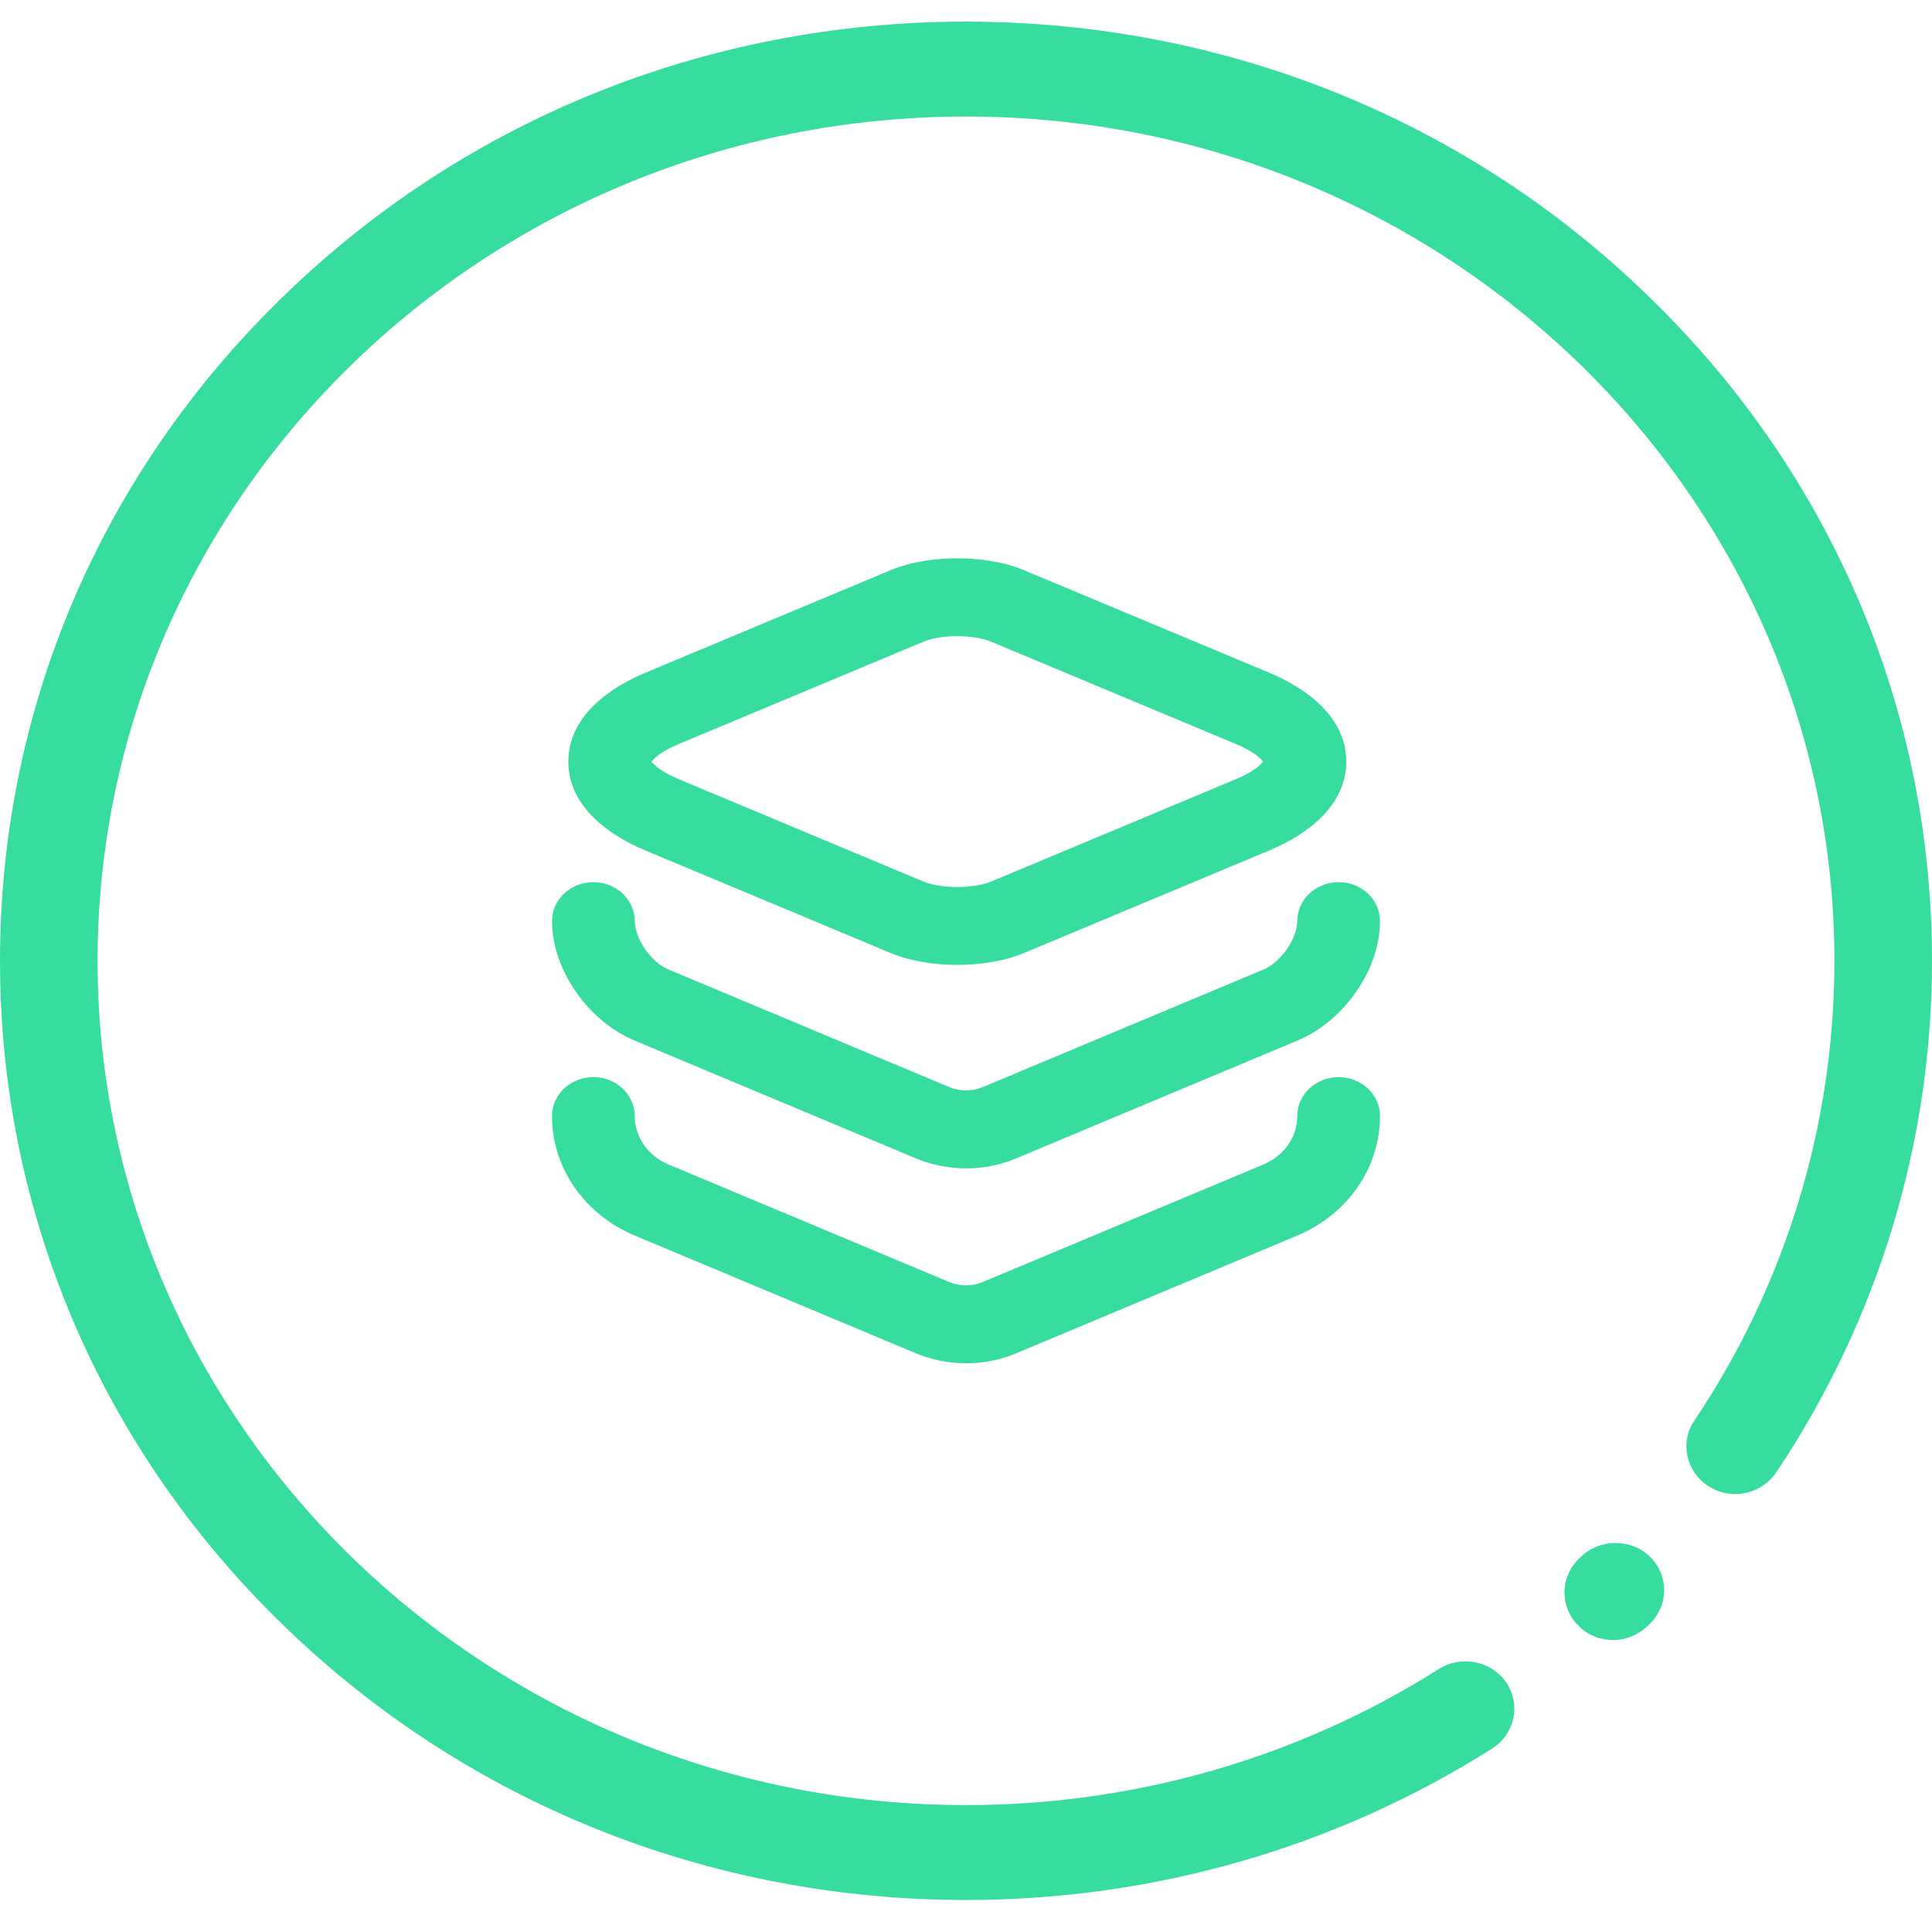
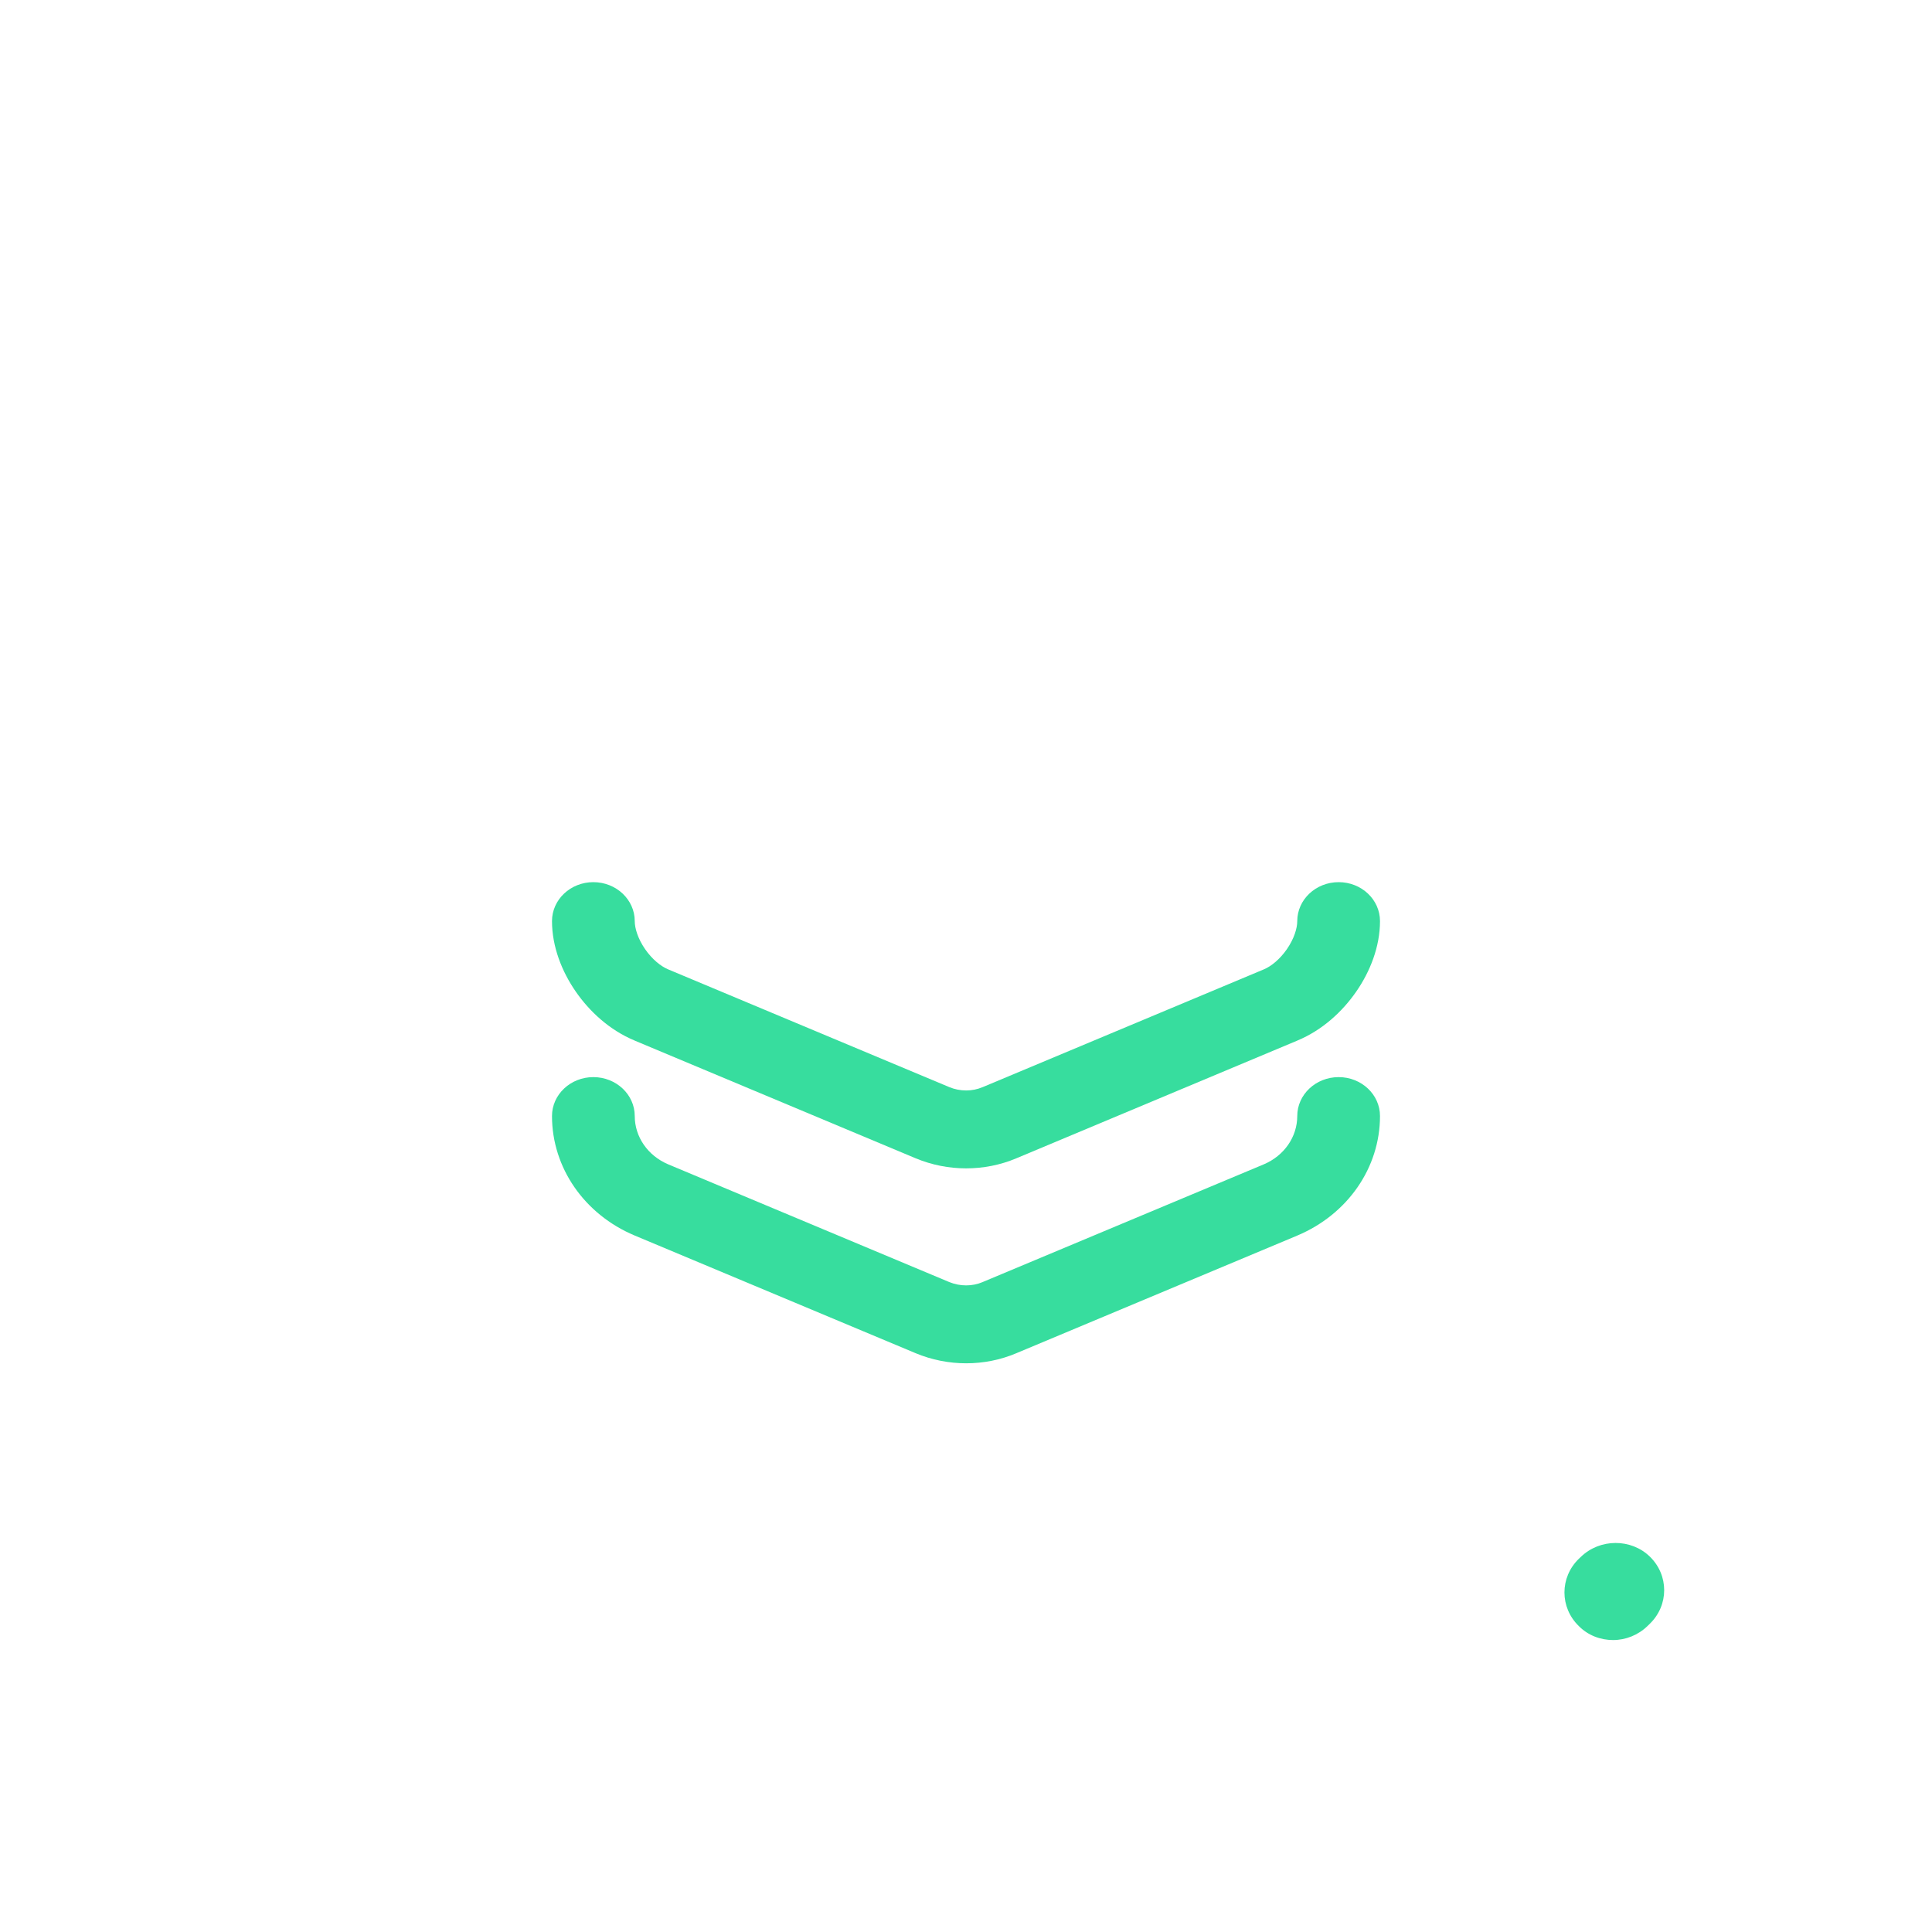
<svg xmlns="http://www.w3.org/2000/svg" width="35" height="35" viewBox="0 0 35 35" fill="none">
  <path d="M29.888 28.199C30.235 28.536 30.235 29.079 29.888 29.416L29.846 29.457C29.676 29.622 29.45 29.711 29.223 29.711C28.997 29.711 28.771 29.629 28.601 29.457C28.255 29.12 28.255 28.577 28.601 28.24L28.637 28.206C28.983 27.869 29.549 27.869 29.888 28.199Z" fill="#37DD9E" />
-   <path d="M29.874 5.376C26.572 2.159 22.174 0.392 17.5 0.392C12.826 0.392 8.428 2.159 5.126 5.376C1.817 8.586 0 12.862 0 17.406C0 21.95 1.817 26.226 5.126 29.436C8.428 32.646 12.826 34.42 17.5 34.42C20.901 34.42 24.196 33.471 27.031 31.677C27.441 31.416 27.555 30.887 27.293 30.488C27.024 30.089 26.48 29.979 26.07 30.233C23.517 31.849 20.555 32.701 17.5 32.701C8.824 32.701 1.768 25.841 1.768 17.406C1.768 8.971 8.824 2.111 17.5 2.111C26.176 2.111 33.232 8.971 33.232 17.406C33.232 20.376 32.356 23.256 30.694 25.738C30.425 26.136 30.546 26.666 30.956 26.927C31.366 27.188 31.91 27.071 32.179 26.672C34.024 23.916 35 20.706 35 17.406C35 12.862 33.183 8.586 29.874 5.376Z" fill="#37DD9E" />
-   <path fill-rule="evenodd" clip-rule="evenodd" d="M17.343 11.525C17.081 11.525 16.861 11.569 16.734 11.623L16.732 11.624L12.305 13.475C12.049 13.581 11.908 13.685 11.839 13.756C11.822 13.773 11.811 13.787 11.804 13.797C11.811 13.807 11.822 13.821 11.839 13.838C11.908 13.909 12.049 14.013 12.305 14.119L12.306 14.12L16.734 15.972C16.861 16.025 17.081 16.069 17.343 16.069C17.604 16.069 17.824 16.025 17.951 15.972L17.954 15.971L22.379 14.12L22.381 14.119C22.636 14.013 22.778 13.909 22.846 13.838C22.863 13.821 22.874 13.807 22.881 13.797C22.874 13.787 22.863 13.773 22.846 13.756C22.778 13.685 22.636 13.581 22.381 13.475L22.379 13.474L17.951 11.623C17.824 11.569 17.604 11.525 17.343 11.525ZM18.563 10.334C18.188 10.177 17.744 10.114 17.343 10.114C16.941 10.114 16.497 10.177 16.122 10.334C16.122 10.335 16.122 10.335 16.121 10.335L11.7 12.184C11.699 12.184 11.7 12.184 11.7 12.184C10.987 12.48 10.296 13.009 10.296 13.797C10.296 14.585 10.986 15.114 11.699 15.41C11.698 15.41 11.699 15.41 11.699 15.41L16.121 17.259C16.122 17.26 16.122 17.26 16.122 17.26C16.497 17.418 16.941 17.48 17.343 17.48C17.744 17.48 18.188 17.418 18.563 17.26C18.563 17.26 18.564 17.26 18.564 17.259L22.986 15.41C22.986 15.41 22.986 15.41 22.986 15.41C23.699 15.114 24.389 14.585 24.389 13.797C24.389 13.009 23.699 12.48 22.986 12.184C22.986 12.184 22.986 12.184 22.986 12.184L18.564 10.335C18.564 10.335 18.563 10.335 18.563 10.334Z" fill="#37DD9E" />
  <path fill-rule="evenodd" clip-rule="evenodd" d="M10.749 15.981C11.163 15.981 11.499 16.297 11.499 16.687C11.499 16.817 11.556 17.005 11.686 17.194C11.816 17.382 11.975 17.507 12.102 17.56L12.104 17.561L17.195 19.693C17.195 19.693 17.196 19.693 17.195 19.693C17.394 19.776 17.615 19.774 17.799 19.695L17.803 19.694L22.896 17.561L22.898 17.56C23.025 17.507 23.184 17.382 23.314 17.194C23.444 17.005 23.501 16.817 23.501 16.687C23.501 16.297 23.837 15.981 24.251 15.981C24.665 15.981 25 16.297 25 16.687C25 17.149 24.821 17.601 24.57 17.963C24.32 18.325 23.955 18.663 23.504 18.85C23.504 18.851 23.504 18.851 23.503 18.851L18.416 20.982C18.415 20.982 18.414 20.982 18.414 20.983C17.834 21.228 17.17 21.226 16.589 20.984L11.497 18.851C11.496 18.851 11.496 18.85 11.496 18.85C11.045 18.663 10.68 18.325 10.43 17.963C10.179 17.601 10 17.149 10 16.687C10 16.297 10.335 15.981 10.749 15.981Z" fill="#37DD9E" />
  <path fill-rule="evenodd" clip-rule="evenodd" d="M10.749 19.513C11.163 19.513 11.499 19.829 11.499 20.218C11.499 20.594 11.734 20.936 12.105 21.093C12.104 21.093 12.105 21.093 12.105 21.093L17.195 23.225C17.195 23.225 17.196 23.225 17.195 23.225C17.394 23.307 17.615 23.305 17.799 23.227L17.803 23.225L22.895 21.093C22.895 21.093 22.895 21.093 22.895 21.093C23.265 20.937 23.501 20.594 23.501 20.218C23.501 19.829 23.837 19.513 24.251 19.513C24.665 19.513 25 19.829 25 20.218C25 21.157 24.411 22 23.506 22.381L23.505 22.382L18.416 24.513C18.415 24.514 18.414 24.514 18.414 24.514C17.834 24.76 17.17 24.757 16.589 24.515L11.494 22.381C10.589 22 10 21.157 10 20.218C10 19.829 10.335 19.513 10.749 19.513Z" fill="#37DD9E" />
</svg>